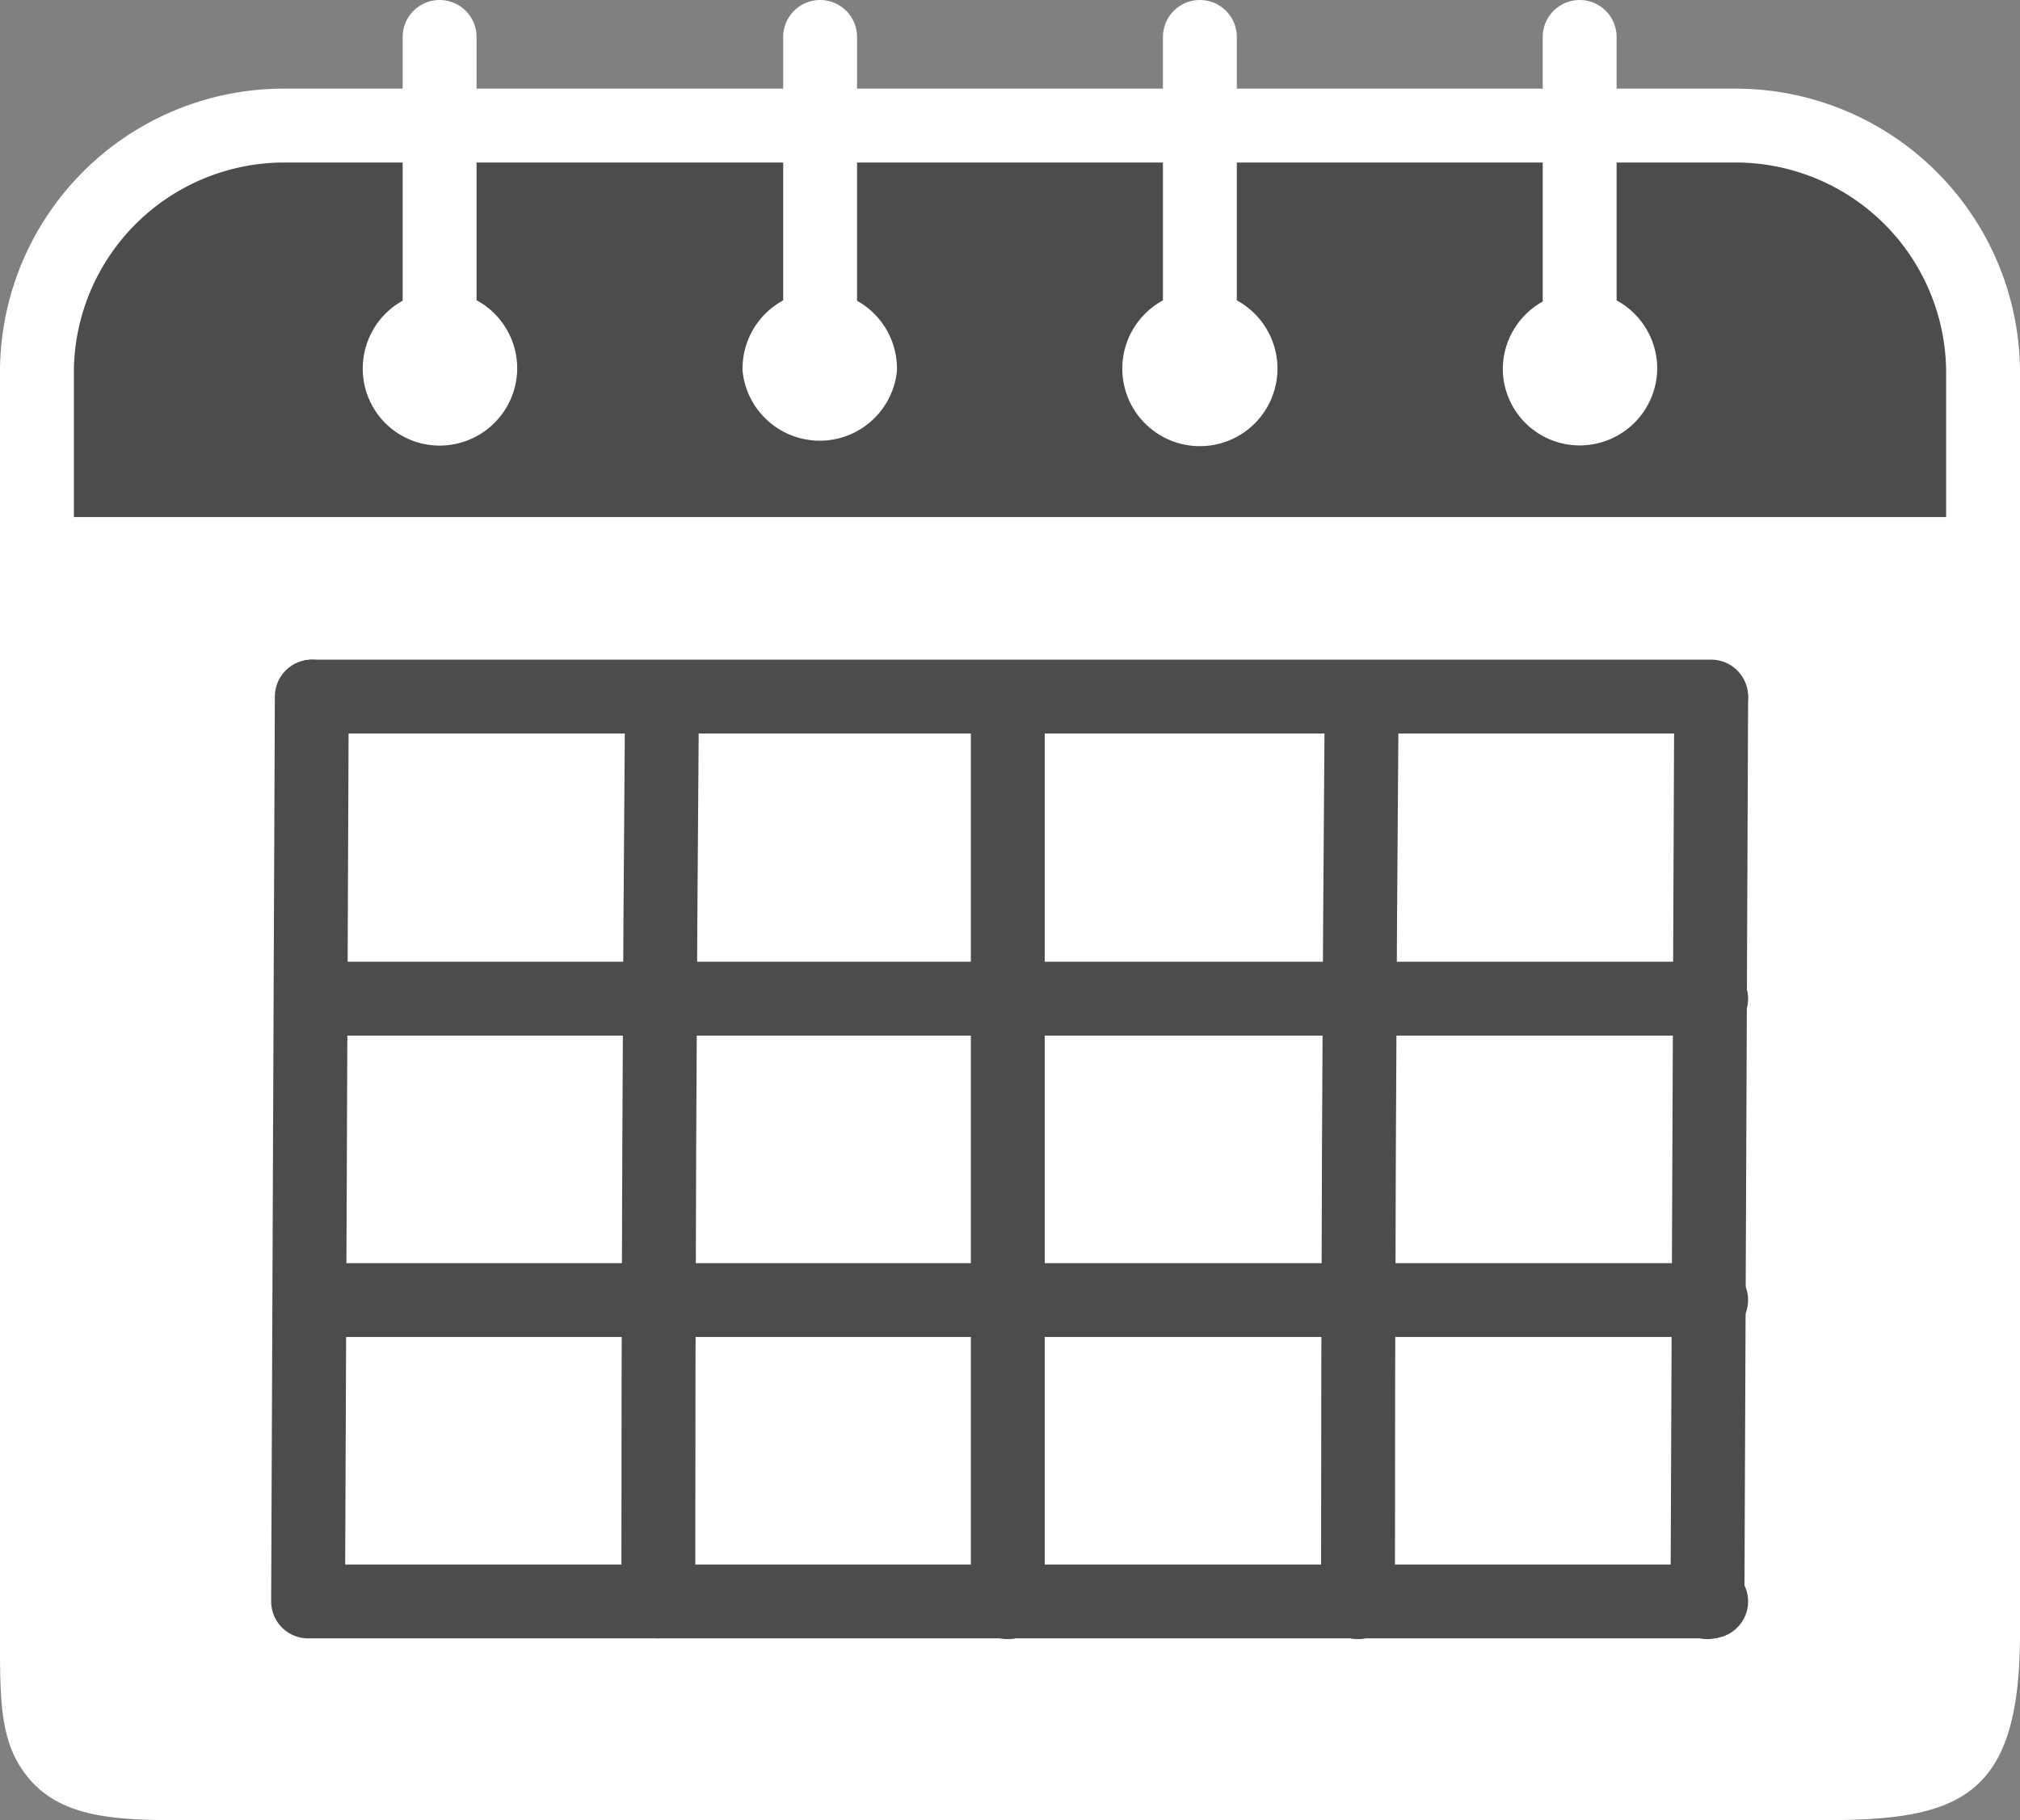
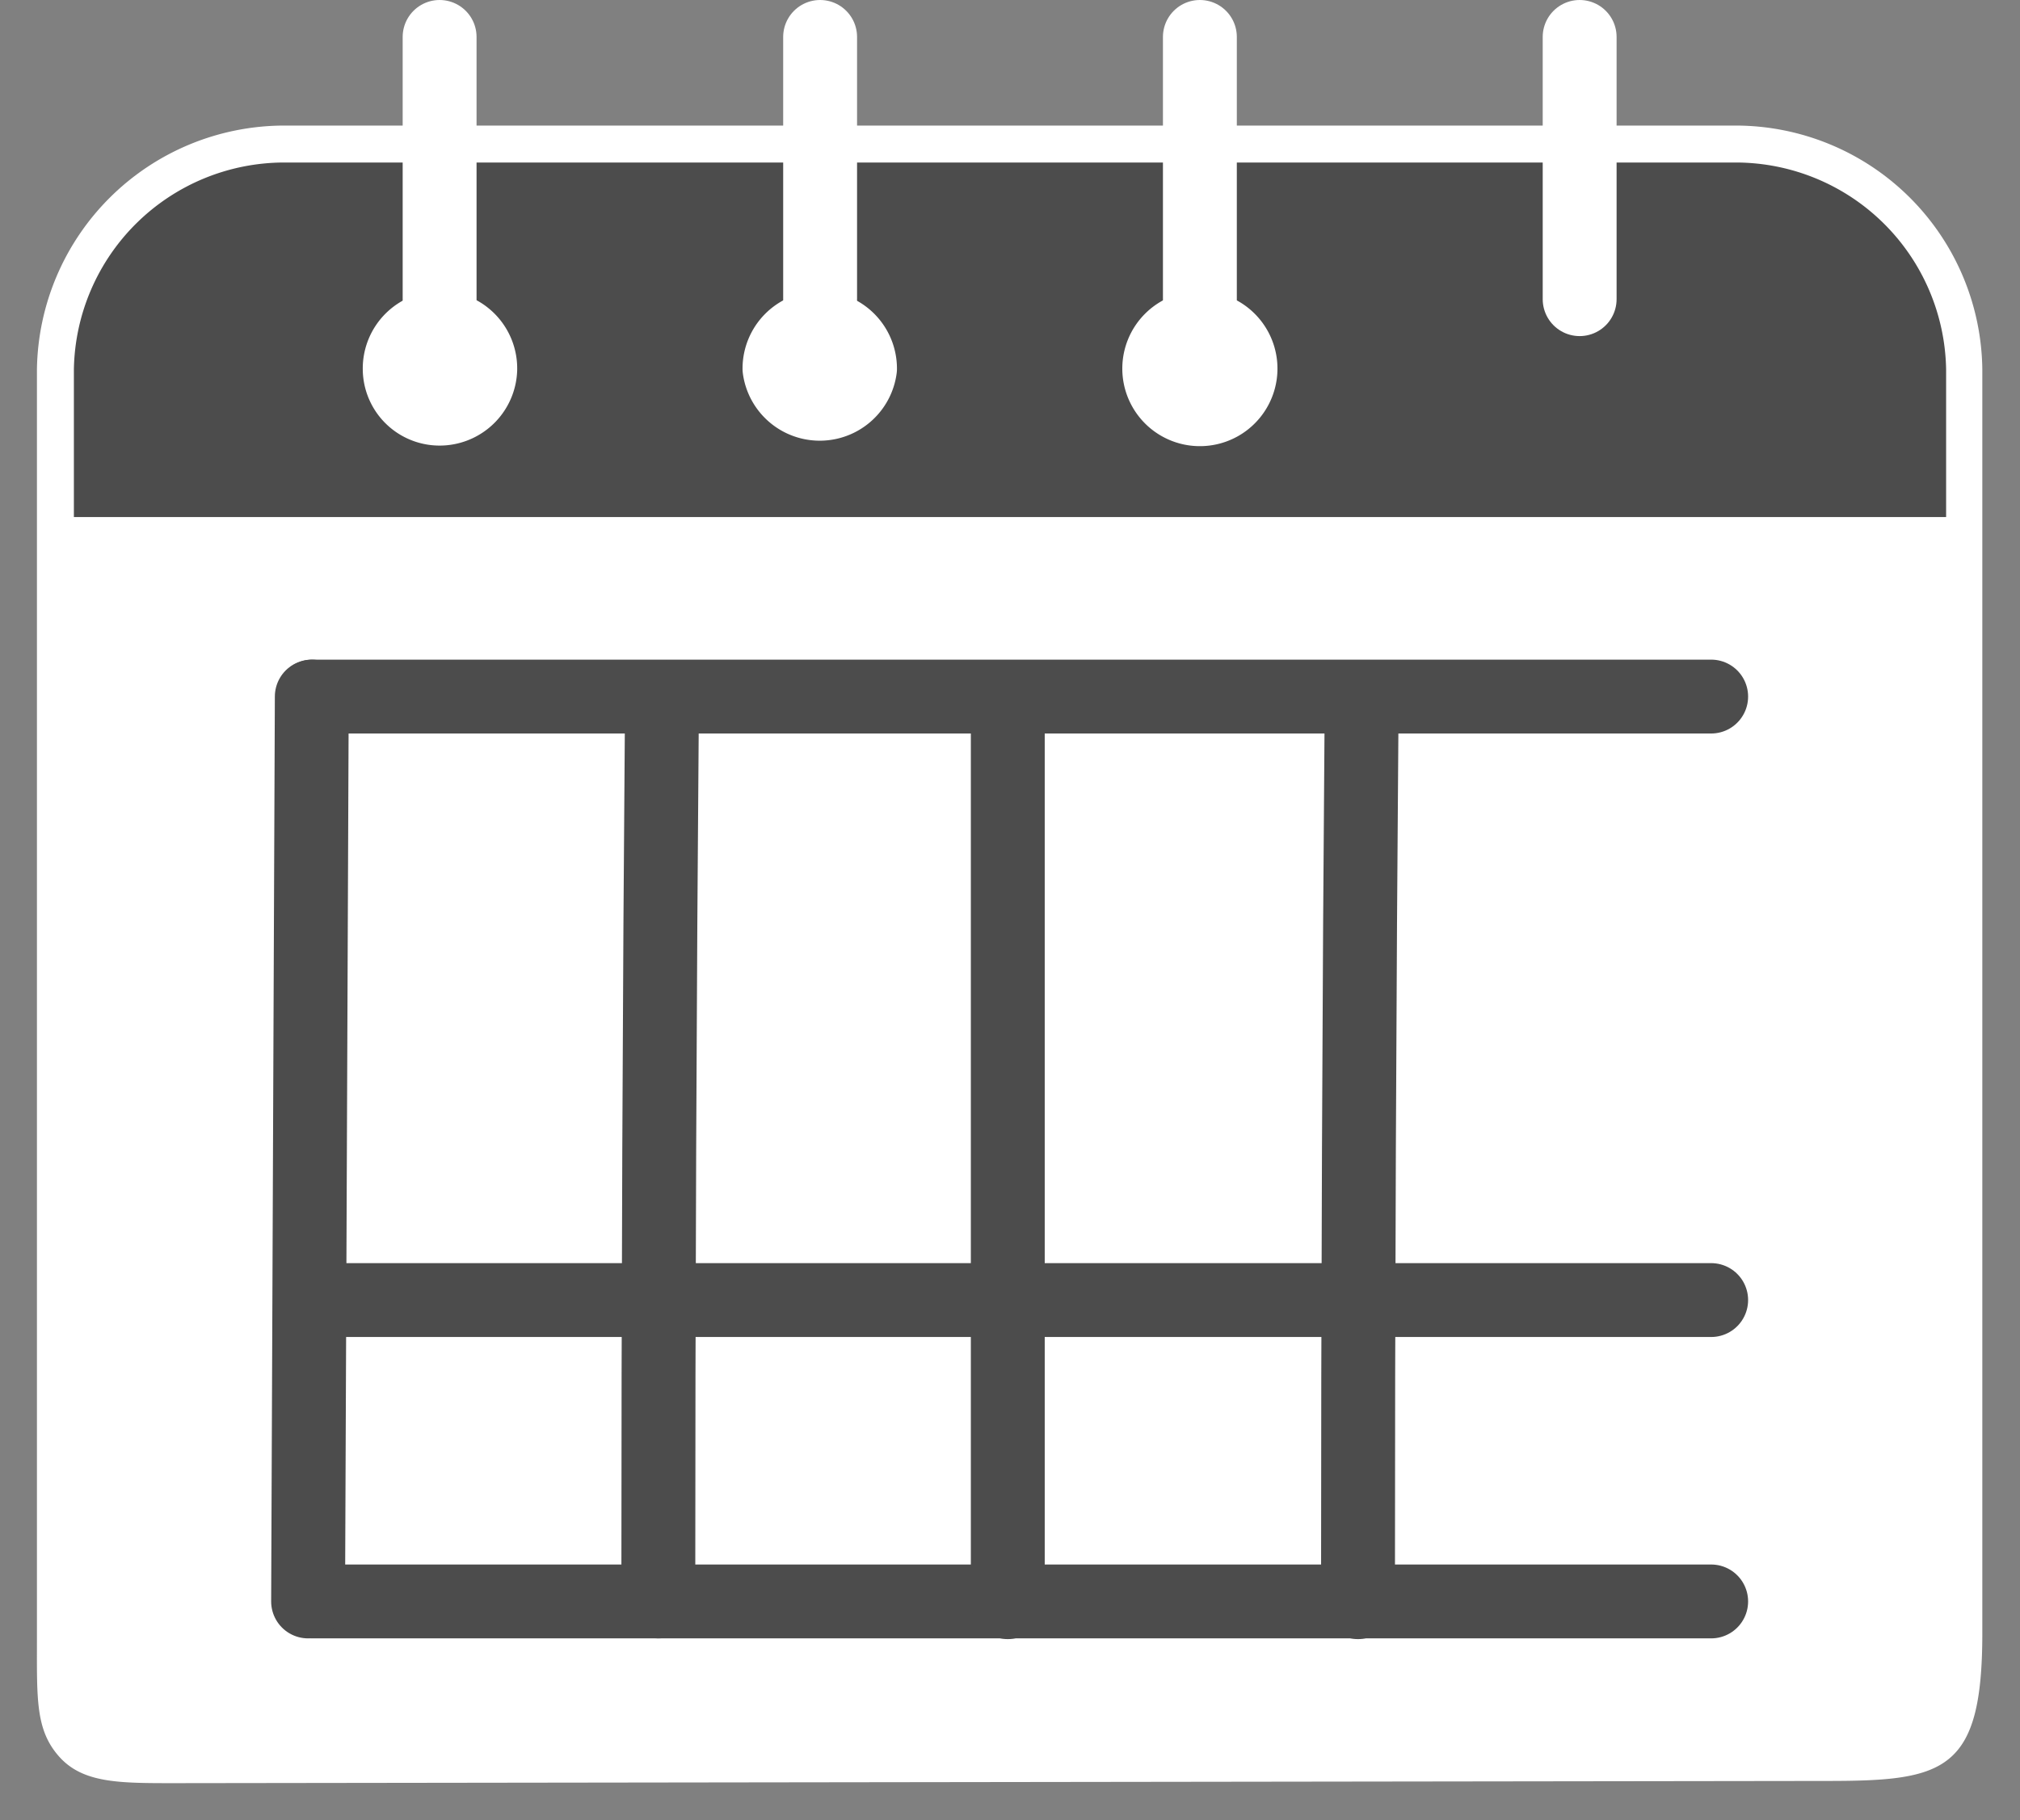
<svg xmlns="http://www.w3.org/2000/svg" viewBox="0 0 27.34 24.64">
  <rect x="0" y="0" width="27.34" height="24.64" fill="#808080" stroke="none" />
  <defs>
    <style>.cls-1,.cls-4{fill:#fff;}.cls-2{fill:#4c4c4c ;}.cls-3,.cls-5{fill:none;}.cls-3,.cls-4{stroke:#fff;}.cls-3,.cls-4,.cls-5{stroke-linecap:round;stroke-linejoin:round;}.cls-5{stroke:#4c4c4c ;}</style>
  </defs>
  <g id="レイヤー_2" data-name="レイヤー 2">
    <g id="デザイン">
      <path class="cls-1" d="M2.35,24.14c-.74,0-1.23,0-1.55-.36S.5,23,.5,22.19V5A3.35,3.35,0,0,1,3.84,1.7H23.5A3.34,3.34,0,0,1,26.83,5V22.11c0,1.87-.51,2-2.09,2Z" />
-       <path class="cls-1" d="M23.5,2.2A2.85,2.85,0,0,1,26.34,5V22.11c0,1.5-.18,1.53-1.6,1.53H2.35C1,23.64,1,23.61,1,22.11V5A2.85,2.85,0,0,1,3.84,2.2H23.5m0-1H3.84A3.84,3.84,0,0,0,0,5V22.19c0,.88,0,1.46.43,1.93s1.11.52,1.92.52H24.74c1.83,0,2.6-.35,2.6-2.53V5A3.85,3.85,0,0,0,23.5,1.2Z" />
      <path class="cls-2" d="M26.34,7V5A2.85,2.85,0,0,0,23.5,2.2H3.84A2.85,2.85,0,0,0,1,5V7Z" />
      <line class="cls-3" x1="5.95" y1="0.5" x2="5.95" y2="4.05" />
      <line class="cls-3" x1="11.1" y1="0.5" x2="11.1" y2="4.05" />
      <line class="cls-3" x1="16.24" y1="0.5" x2="16.24" y2="4.05" />
      <line class="cls-3" x1="21.38" y1="0.5" x2="21.38" y2="4.05" />
      <path class="cls-4" d="M6,4.44A.55.55,0,0,1,6.5,5,.55.55,0,0,1,6,5.53.54.54,0,0,1,5.41,5,.55.55,0,0,1,6,4.44Z" />
      <path class="cls-4" d="M11.1,4.44a.55.55,0,0,1,.54.55.55.55,0,0,1-1.09,0,.55.55,0,0,1,.55-.55Z" />
      <path class="cls-4" d="M16.24,4.44a.55.55,0,0,1,.55.55.55.55,0,0,1-1.1,0,.55.55,0,0,1,.55-.55Z" />
-       <path class="cls-4" d="M21.38,4.44a.55.55,0,0,1,.55.55.55.55,0,0,1-.55.54A.54.54,0,0,1,20.84,5a.55.55,0,0,1,.54-.55Z" />
      <line class="cls-5" x1="4.23" y1="9.43" x2="23.16" y2="9.43" />
-       <path class="cls-5" d="M4.23,13.52H23.16" />
      <path class="cls-5" d="M4.23,17.6H23.16" />
      <line class="cls-5" x1="4.23" y1="21.68" x2="23.16" y2="21.68" />
      <line class="cls-5" x1="4.17" y1="21.68" x2="4.22" y2="9.43" />
      <path class="cls-5" d="M8.91,21.68q0-6.12.05-12.24" />
      <path class="cls-5" d="M13.64,21.69q0-6.13,0-12.25" />
      <path class="cls-5" d="M18.38,21.69q0-6.12.05-12.25" />
-       <line class="cls-5" x1="23.11" y1="21.69" x2="23.16" y2="9.45" />
    </g>
  </g>
</svg>